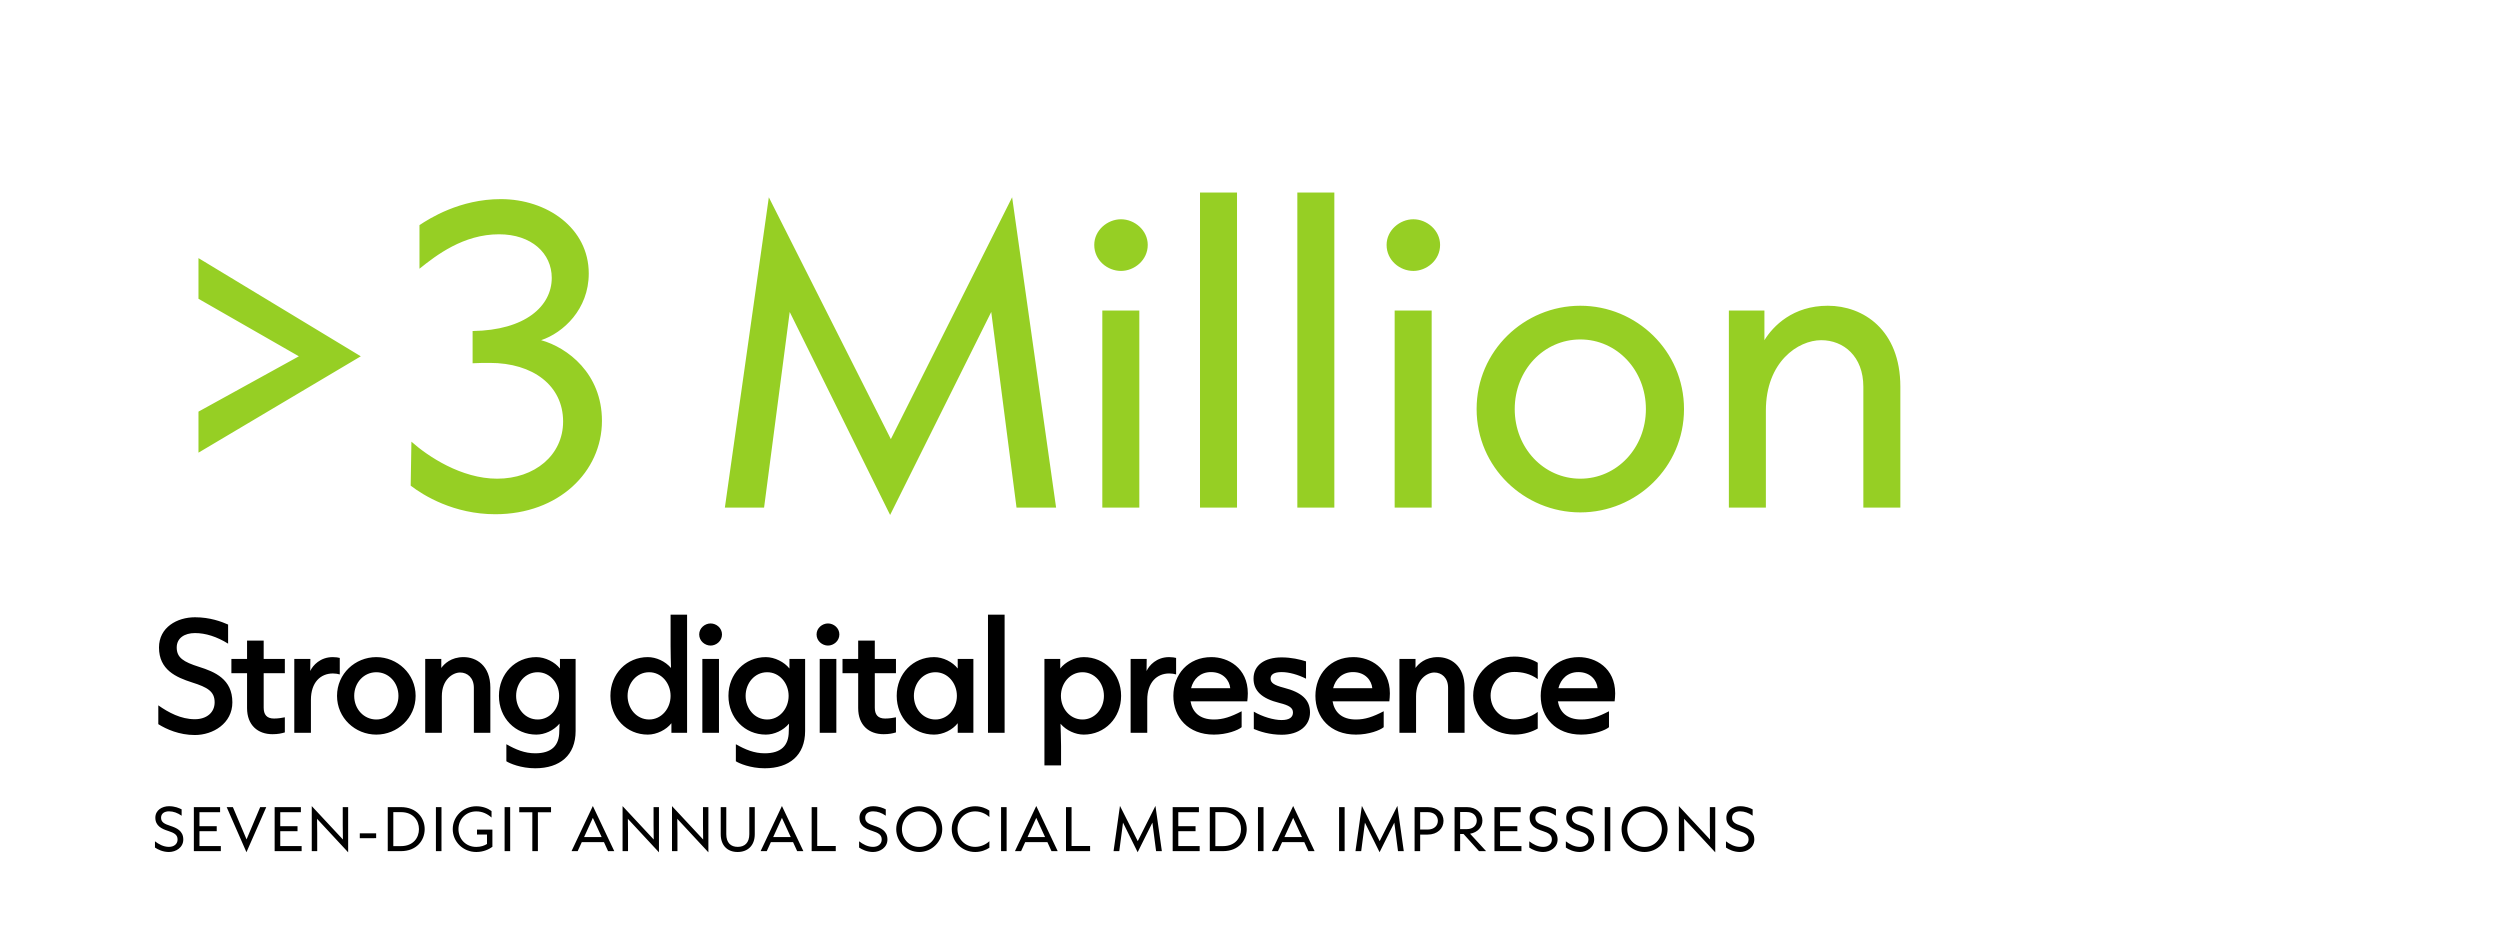
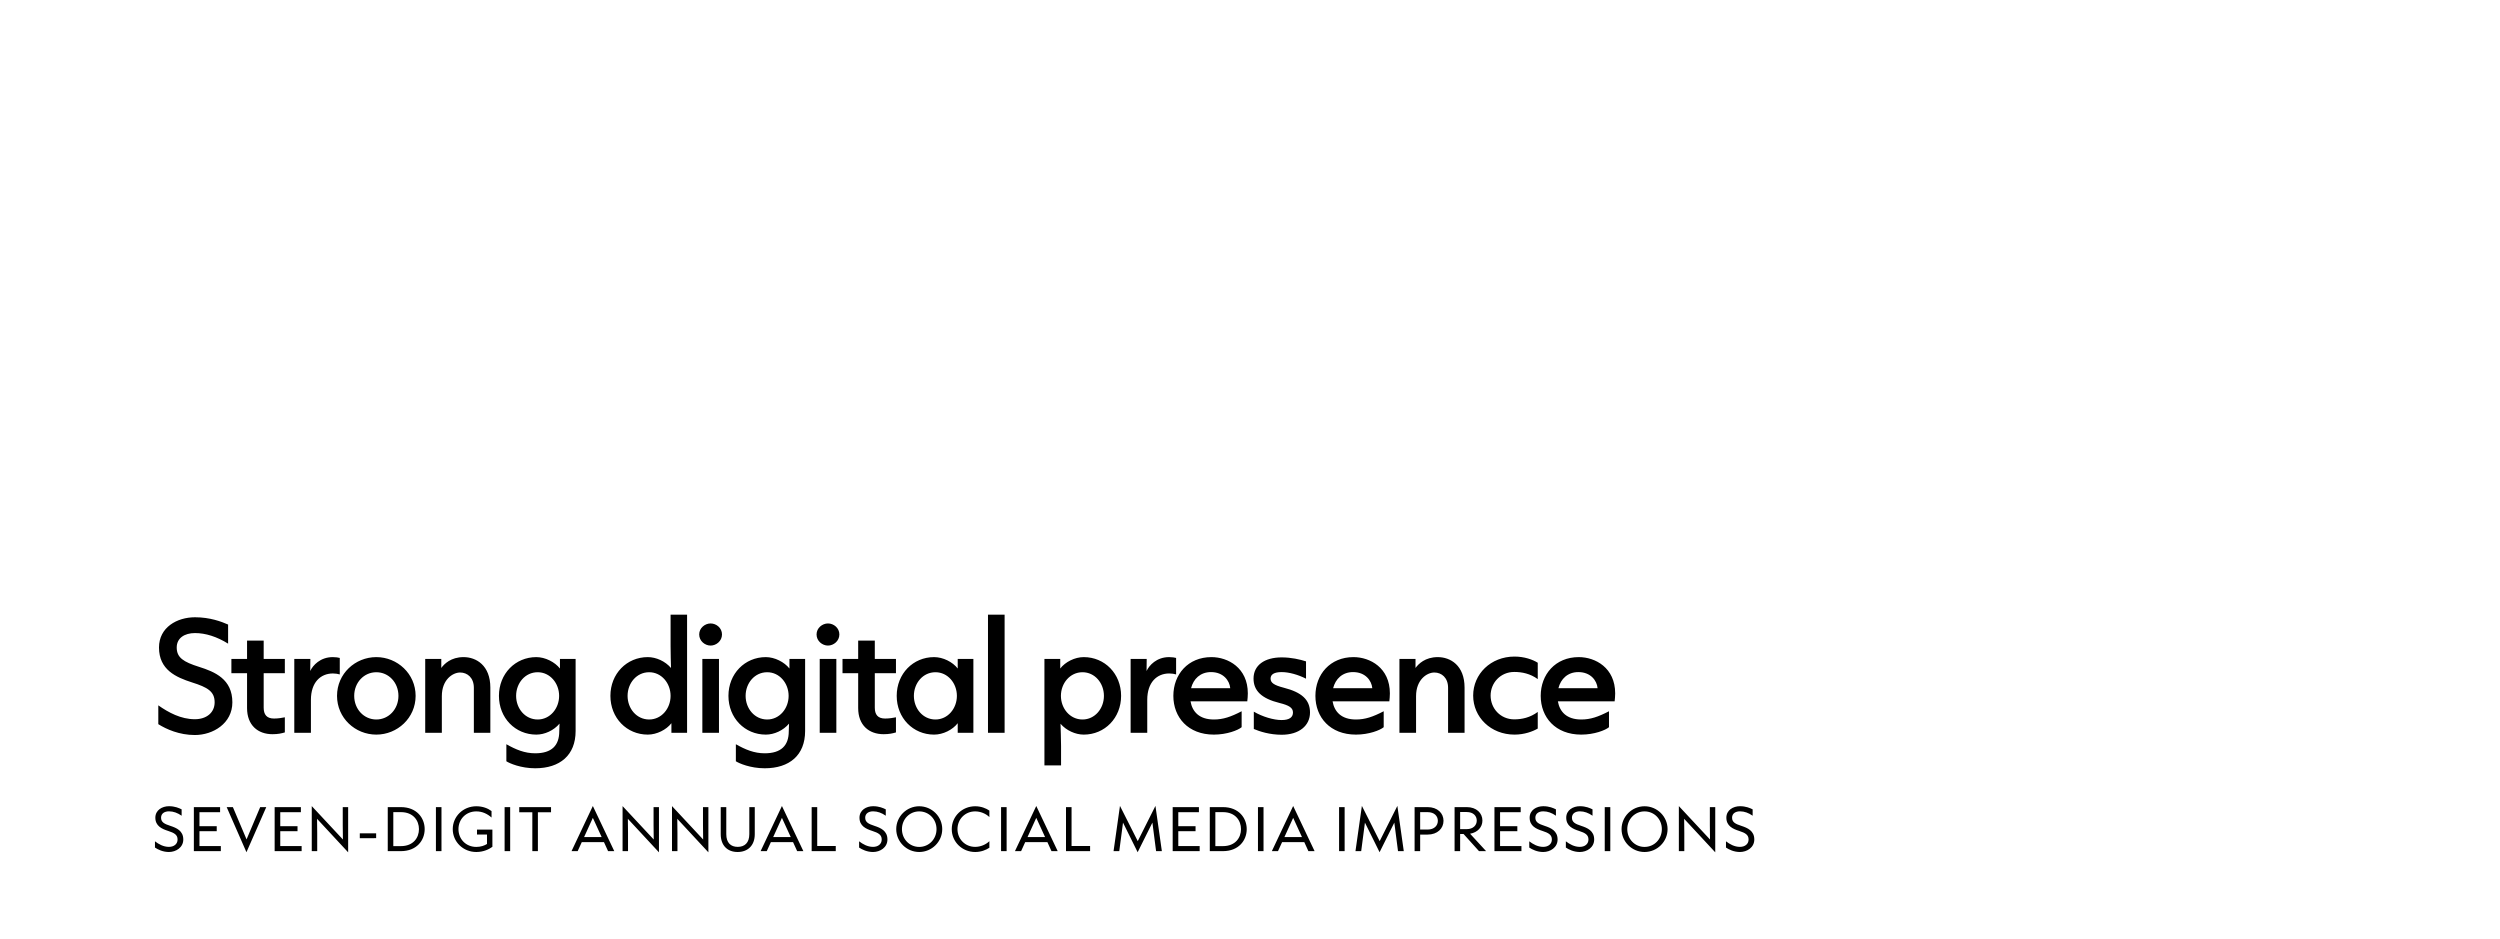
<svg xmlns="http://www.w3.org/2000/svg" width="655" height="246" viewBox="0 0 655 246" fill="none">
-   <rect width="655" height="246" fill="white" />
-   <path d="M94.528 93.352L52 118.6V107.848L78.304 93.352L52 78.28V67.624L94.528 93.352ZM129.775 134.728C118.927 134.728 110.959 129.832 107.599 127.24L107.791 115.72C112.111 119.56 120.847 125.416 130.255 125.416C140.047 125.416 147.535 119.272 147.535 110.44C147.535 101.032 139.663 95.08 128.335 95.08C126.895 95.08 125.359 95.08 123.823 95.176V86.728C137.647 86.536 144.559 80.2 144.559 72.808C144.559 66.376 139.279 61.384 130.735 61.384C121.423 61.384 114.319 66.856 109.903 70.408V58.984C112.495 57.256 120.463 52.168 131.215 52.168C143.311 52.168 154.255 59.752 154.255 71.656C154.255 81.064 147.535 87.208 141.775 89.128C148.687 91.048 157.711 97.864 157.711 110.248C157.711 123.592 146.383 134.728 129.775 134.728ZM200.186 133H189.914L201.434 51.688L233.402 115.048L265.178 51.688L276.698 133H266.33L259.706 81.736L233.21 134.92L206.906 81.736L200.186 133ZM293.703 70.984C290.151 70.984 286.695 68.2 286.695 64.168C286.695 60.328 290.151 57.448 293.703 57.448C297.255 57.448 300.711 60.328 300.711 64.168C300.711 68.2 297.159 70.984 293.703 70.984ZM298.503 133H288.807V81.352H298.503V133ZM324.097 133H314.401V50.44H324.097V133ZM349.597 133H339.901V50.44H349.597V133ZM370.297 70.984C366.745 70.984 363.289 68.2 363.289 64.168C363.289 60.328 366.745 57.448 370.297 57.448C373.849 57.448 377.305 60.328 377.305 64.168C377.305 68.2 373.753 70.984 370.297 70.984ZM375.097 133H365.401V81.352H375.097V133ZM414.042 134.248C399.354 134.248 386.874 122.44 386.874 107.176C386.874 91.912 399.354 80.104 414.042 80.104C428.73 80.104 441.21 91.912 441.21 107.176C441.21 122.44 428.73 134.248 414.042 134.248ZM414.042 125.416C423.642 125.416 431.226 117.352 431.226 107.176C431.226 97 423.642 88.936 414.042 88.936C404.442 88.936 396.858 97 396.858 107.176C396.858 117.352 404.442 125.416 414.042 125.416ZM462.66 133H452.964V81.352H462.276V89.128C464.58 85.384 469.764 80.104 478.884 80.104C488.196 80.104 497.892 86.44 497.892 101.32V133H488.196V101.32C488.196 93.352 483.012 89.128 477.156 89.128C471.108 89.128 462.66 94.792 462.66 107.56V133Z" fill="#96CF24" />
  <path d="M51.052 192.576C46.984 192.576 43.6 191.064 41.476 189.732V184.8C44.14 186.672 47.38 188.436 51.052 188.436C54.112 188.436 56.236 186.708 56.236 184.008C56.236 181.164 54.4 180.084 50.296 178.788C46.156 177.456 41.656 175.512 41.656 169.644C41.656 164.352 46.408 161.724 51.088 161.724C55.048 161.724 58.036 162.876 59.764 163.632V168.636C56.812 166.8 53.86 165.864 51.088 165.864C48.352 165.864 46.3 167.16 46.3 169.644C46.3 172.308 48.064 173.424 52.168 174.72C56.272 176.016 60.88 177.924 60.88 184.008C60.88 189.516 55.84 192.576 51.052 192.576ZM71.388 192.36C67.536 192.36 64.728 189.984 64.728 185.52V176.376H60.624V172.632H64.728V167.844H69.084V172.632H74.628V176.376H69.084V185.412C69.084 187.176 69.84 188.256 71.784 188.256C72.9 188.256 73.908 188.076 74.628 187.932V191.892C73.764 192.144 72.864 192.36 71.388 192.36ZM81.461 192H77.105V172.632H81.317L81.281 175.8C81.965 174.324 83.909 172.164 87.185 172.164C87.977 172.164 88.661 172.272 89.021 172.38V176.7C88.553 176.556 87.905 176.448 87.221 176.448C83.981 176.448 81.461 178.788 81.461 183.36V192ZM98.597 192.468C93.053 192.468 88.301 188.112 88.301 182.316C88.301 176.52 93.053 172.164 98.597 172.164C104.105 172.164 108.893 176.52 108.893 182.316C108.893 188.112 104.105 192.468 98.597 192.468ZM98.597 188.508C101.837 188.508 104.393 185.808 104.393 182.316C104.393 178.824 101.837 176.124 98.597 176.124C95.357 176.124 92.801 178.824 92.801 182.316C92.801 185.808 95.357 188.508 98.597 188.508ZM115.762 192H111.406V172.632H115.618V175.008C116.374 173.964 118.138 172.164 121.45 172.164C124.762 172.164 128.47 174.324 128.47 180.156V192H124.15V180.192C124.15 177.564 122.458 176.196 120.55 176.196C118.642 176.196 115.762 178.032 115.762 182.388V192ZM140.227 201.288C136.447 201.288 133.495 199.992 132.667 199.452V194.988C135.151 196.392 137.455 197.364 140.227 197.364C144.511 197.364 146.527 195.348 146.527 191.604C146.527 190.992 146.563 190.272 146.599 189.588C145.087 191.388 142.711 192.468 140.515 192.468C135.007 192.468 130.723 188.112 130.723 182.316C130.723 176.52 135.007 172.164 140.515 172.164C142.855 172.164 145.375 173.46 146.707 175.152V172.632H150.811V191.532C150.811 197.868 146.707 201.288 140.227 201.288ZM140.875 188.508C144.115 188.508 146.491 185.628 146.491 182.316C146.491 179.004 144.115 176.124 140.875 176.124C137.599 176.124 135.223 178.968 135.223 182.316C135.223 185.664 137.599 188.508 140.875 188.508ZM169.718 192.468C164.21 192.468 159.926 188.112 159.926 182.316C159.926 176.52 164.21 172.164 169.718 172.164C171.914 172.164 174.29 173.244 175.802 175.008C175.766 173.28 175.694 171.408 175.694 169.176V161.04H180.014V192H175.91V189.48C174.578 191.208 172.058 192.468 169.718 192.468ZM170.078 188.508C173.318 188.508 175.694 185.628 175.694 182.316C175.694 179.004 173.318 176.124 170.078 176.124C166.802 176.124 164.426 178.968 164.426 182.316C164.426 185.664 166.802 188.508 170.078 188.508ZM186.176 169.14C184.7 169.14 183.188 167.952 183.188 166.224C183.188 164.532 184.7 163.344 186.176 163.344C187.688 163.344 189.164 164.532 189.164 166.224C189.164 167.952 187.652 169.14 186.176 169.14ZM188.372 192H184.016V172.632H188.372V192ZM200.356 201.288C196.576 201.288 193.624 199.992 192.796 199.452V194.988C195.28 196.392 197.584 197.364 200.356 197.364C204.64 197.364 206.656 195.348 206.656 191.604C206.656 190.992 206.692 190.272 206.728 189.588C205.216 191.388 202.84 192.468 200.644 192.468C195.136 192.468 190.852 188.112 190.852 182.316C190.852 176.52 195.136 172.164 200.644 172.164C202.984 172.164 205.504 173.46 206.836 175.152V172.632H210.94V191.532C210.94 197.868 206.836 201.288 200.356 201.288ZM201.004 188.508C204.244 188.508 206.62 185.628 206.62 182.316C206.62 179.004 204.244 176.124 201.004 176.124C197.728 176.124 195.352 178.968 195.352 182.316C195.352 185.664 197.728 188.508 201.004 188.508ZM216.926 169.14C215.45 169.14 213.938 167.952 213.938 166.224C213.938 164.532 215.45 163.344 216.926 163.344C218.438 163.344 219.914 164.532 219.914 166.224C219.914 167.952 218.402 169.14 216.926 169.14ZM219.122 192H214.766V172.632H219.122V192ZM231.502 192.36C227.65 192.36 224.842 189.984 224.842 185.52V176.376H220.738V172.632H224.842V167.844H229.198V172.632H234.742V176.376H229.198V185.412C229.198 187.176 229.954 188.256 231.898 188.256C233.014 188.256 234.022 188.076 234.742 187.932V191.892C233.878 192.144 232.978 192.36 231.502 192.36ZM244.729 192.468C239.221 192.468 234.937 188.112 234.937 182.316C234.937 176.52 239.221 172.164 244.729 172.164C247.069 172.164 249.589 173.424 250.921 175.152V172.632H255.025V192H250.921V189.48C249.589 191.208 247.105 192.468 244.729 192.468ZM245.089 188.508C248.329 188.508 250.705 185.628 250.705 182.316C250.705 179.004 248.329 176.124 245.089 176.124C241.813 176.124 239.437 178.968 239.437 182.316C239.437 185.664 241.813 188.508 245.089 188.508ZM263.208 192H258.852V161.04H263.208V192ZM277.997 200.532H273.641V172.632H277.781V175.152C279.113 173.424 281.597 172.164 283.937 172.164C289.445 172.164 293.729 176.52 293.729 182.316C293.729 188.112 289.445 192.468 283.937 192.468C281.777 192.468 279.365 191.388 277.853 189.624C277.889 191.352 277.997 193.224 277.997 195.456V200.532ZM283.613 188.508C286.853 188.508 289.229 185.664 289.229 182.316C289.229 178.968 286.853 176.124 283.613 176.124C280.337 176.124 277.961 179.004 277.961 182.316C277.961 185.628 280.337 188.508 283.613 188.508ZM300.579 192H296.223V172.632H300.435L300.399 175.8C301.083 174.324 303.027 172.164 306.303 172.164C307.095 172.164 307.779 172.272 308.139 172.38V176.7C307.671 176.556 307.023 176.448 306.339 176.448C303.099 176.448 300.579 178.788 300.579 183.36V192ZM326.93 181.668C326.93 182.352 326.858 183.18 326.786 183.756H311.918C312.386 186.456 314.186 188.508 318.038 188.508C320.45 188.508 322.466 187.824 325.31 186.348V190.524C324.374 191.316 321.458 192.468 318.038 192.468C311.27 192.468 307.418 187.932 307.418 182.316C307.418 176.7 311.27 172.164 317.39 172.164C321.746 172.164 326.93 174.972 326.93 181.668ZM312.062 180.3H322.322C322.142 178.32 320.522 176.088 317.282 176.088C314.474 176.088 312.674 177.888 312.062 180.3ZM335.806 192.504C332.638 192.504 330.01 191.64 328.498 190.992V186.456C330.766 187.788 333.682 188.652 335.77 188.652C337.822 188.652 338.758 187.932 338.758 186.672C338.758 185.448 337.75 184.8 335.266 184.188C330.442 183 328.426 180.912 328.426 177.78C328.426 174.324 331.27 172.236 335.806 172.236C338.326 172.236 340.594 172.776 342.178 173.28V177.816C340.126 176.772 337.714 176.088 335.806 176.088C333.826 176.088 332.89 176.7 332.89 177.78C332.89 178.86 333.718 179.508 336.382 180.192C341.026 181.38 343.222 183.324 343.222 186.672C343.222 190.128 340.378 192.504 335.806 192.504ZM364.149 181.668C364.149 182.352 364.077 183.18 364.005 183.756H349.137C349.605 186.456 351.405 188.508 355.257 188.508C357.669 188.508 359.685 187.824 362.529 186.348V190.524C361.593 191.316 358.677 192.468 355.257 192.468C348.489 192.468 344.637 187.932 344.637 182.316C344.637 176.7 348.489 172.164 354.609 172.164C358.965 172.164 364.149 174.972 364.149 181.668ZM349.281 180.3H359.541C359.361 178.32 357.741 176.088 354.501 176.088C351.693 176.088 349.893 177.888 349.281 180.3ZM371.008 192H366.652V172.632H370.864V175.008C371.62 173.964 373.384 172.164 376.696 172.164C380.008 172.164 383.716 174.324 383.716 180.156V192H379.396V180.192C379.396 177.564 377.704 176.196 375.796 176.196C373.888 176.196 371.008 178.032 371.008 182.388V192ZM396.805 192.468C390.577 192.468 385.969 187.896 385.969 182.244C385.969 176.592 390.577 172.02 396.805 172.02C399.361 172.02 401.593 172.812 402.889 173.64V177.924C400.909 176.484 398.749 176.052 396.733 176.052C393.133 176.052 390.541 178.896 390.541 182.244C390.541 185.628 393.133 188.472 396.733 188.472C398.749 188.472 400.909 188.004 402.889 186.528V190.884C401.593 191.64 399.397 192.468 396.805 192.468ZM423.176 181.668C423.176 182.352 423.104 183.18 423.032 183.756H408.164C408.632 186.456 410.432 188.508 414.284 188.508C416.696 188.508 418.712 187.824 421.556 186.348V190.524C420.62 191.316 417.704 192.468 414.284 192.468C407.516 192.468 403.664 187.932 403.664 182.316C403.664 176.7 407.516 172.164 413.636 172.164C417.992 172.164 423.176 174.972 423.176 181.668ZM408.308 180.3H418.568C418.388 178.32 416.768 176.088 413.528 176.088C410.72 176.088 408.92 177.888 408.308 180.3Z" fill="black" />
  <path d="M44.256 223.224C42.66 223.224 41.386 222.58 40.602 222.062V220.424C41.568 221.166 42.814 221.88 44.256 221.88C45.558 221.88 46.524 221.152 46.524 219.948C46.524 218.702 45.642 218.212 44.032 217.694C42.422 217.176 40.7 216.42 40.7 214.236C40.7 212.234 42.506 211.226 44.27 211.226C45.824 211.226 46.93 211.716 47.588 212.052V213.718C46.524 212.976 45.432 212.57 44.27 212.57C43.122 212.57 42.198 213.116 42.198 214.236C42.198 215.398 43.024 215.86 44.634 216.378C46.244 216.91 48.022 217.652 48.022 219.948C48.022 222.048 46.104 223.224 44.256 223.224ZM57.86 223H50.79V211.464H57.664V212.794H52.26V216.462H56.782V217.778H52.26V221.67H57.86V223ZM64.57 223.28L59.39 211.464H61.014L64.598 219.92L68.168 211.464H69.764L64.57 223.28ZM79.028 223H71.958V211.464H78.832V212.794H73.428V216.462H77.95V217.778H73.428V221.67H79.028V223ZM83.109 223H81.681V211.198L89.843 219.948C89.829 218.688 89.801 217.512 89.801 216.196V211.464H91.215V223.308L83.067 214.53C83.081 215.79 83.109 217.036 83.109 218.296V223ZM98.55 219.598L94.266 219.612V218.338H98.55V219.598ZM105.021 223H101.591V211.464H105.021C109.179 211.464 111.265 214.306 111.265 217.232C111.265 220.172 109.179 223 105.021 223ZM103.047 212.78V221.684H105.035C108.297 221.684 109.767 219.472 109.767 217.232C109.767 215.02 108.311 212.78 105.035 212.78H103.047ZM115.668 223H114.212V211.464H115.668V223ZM124.793 223.224C121.321 223.224 118.619 220.55 118.619 217.232C118.619 213.928 121.321 211.24 124.793 211.24C126.459 211.24 127.845 211.786 128.783 212.5V214.194C127.691 213.228 126.375 212.584 124.793 212.584C122.077 212.584 120.117 214.628 120.117 217.232C120.117 219.85 122.077 221.894 124.793 221.894C125.969 221.894 126.921 221.544 127.593 221.124V218.646H124.975V217.358H129.007V221.866C128.209 222.454 126.739 223.224 124.793 223.224ZM133.664 223H132.208V211.464H133.664V223ZM140.927 223H139.471V212.808H136.041V211.464H144.371V212.808H140.927V223ZM160.94 223H159.316L158.238 220.634H152.428L151.35 223H149.74L155.326 211.17L160.94 223ZM155.326 214.278L153.03 219.318H157.636L155.326 214.278ZM164.542 223H163.114V211.198L171.276 219.948C171.262 218.688 171.234 217.512 171.234 216.196V211.464H172.648V223.308L164.5 214.53C164.514 215.79 164.542 217.036 164.542 218.296V223ZM177.491 223H176.063V211.198L184.225 219.948C184.211 218.688 184.183 217.512 184.183 216.196V211.464H185.597V223.308L177.449 214.53C177.463 215.79 177.491 217.036 177.491 218.296V223ZM193.255 223.224C190.651 223.224 188.831 221.586 188.831 218.548V211.464H190.287V218.548C190.287 220.802 191.449 221.88 193.283 221.88C195.103 221.88 196.321 220.816 196.321 218.548V211.464H197.749V218.562C197.749 221.572 195.873 223.224 193.255 223.224ZM210.481 223H208.857L207.779 220.634H201.969L200.891 223H199.281L204.867 211.17L210.481 223ZM204.867 214.278L202.571 219.318H207.177L204.867 214.278ZM218.969 223H212.655V211.464H214.111V221.656H218.969V223ZM228.74 223.224C227.144 223.224 225.87 222.58 225.086 222.062V220.424C226.052 221.166 227.298 221.88 228.74 221.88C230.042 221.88 231.008 221.152 231.008 219.948C231.008 218.702 230.126 218.212 228.516 217.694C226.906 217.176 225.184 216.42 225.184 214.236C225.184 212.234 226.99 211.226 228.754 211.226C230.308 211.226 231.414 211.716 232.072 212.052V213.718C231.008 212.976 229.916 212.57 228.754 212.57C227.606 212.57 226.682 213.116 226.682 214.236C226.682 215.398 227.508 215.86 229.118 216.378C230.728 216.91 232.506 217.652 232.506 219.948C232.506 222.048 230.588 223.224 228.74 223.224ZM240.832 223.224C237.542 223.224 234.812 220.55 234.812 217.232C234.812 213.928 237.542 211.24 240.832 211.24C244.136 211.24 246.866 213.928 246.866 217.232C246.866 220.536 244.136 223.224 240.832 223.224ZM240.832 221.894C243.38 221.894 245.368 219.85 245.368 217.232C245.368 214.628 243.38 212.584 240.832 212.584C238.298 212.584 236.31 214.628 236.31 217.232C236.31 219.85 238.298 221.894 240.832 221.894ZM255.493 223.224C252.105 223.224 249.361 220.592 249.361 217.232C249.361 213.872 252.105 211.24 255.507 211.24C257.033 211.24 258.349 211.772 259.217 212.374V214.068C258.293 213.172 256.893 212.584 255.493 212.584C252.847 212.584 250.859 214.642 250.859 217.232C250.859 219.822 252.847 221.88 255.493 221.88C256.921 221.88 258.293 221.278 259.217 220.396V222.104C258.321 222.706 257.033 223.224 255.493 223.224ZM263.736 223H262.28V211.464H263.736V223ZM277.117 223H275.493L274.415 220.634H268.605L267.527 223H265.917L271.503 211.17L277.117 223ZM271.503 214.278L269.207 219.318H273.813L271.503 214.278ZM285.606 223H279.292V211.464H280.748V221.656H285.606V223ZM293.249 223H291.751L293.431 211.142L298.093 220.382L302.727 211.142L304.407 223H302.895L301.929 215.524L298.065 223.28L294.229 215.524L293.249 223ZM314.313 223H307.243V211.464H314.117V212.794H308.713V216.462H313.235V217.778H308.713V221.67H314.313V223ZM320.396 223H316.966V211.464H320.396C324.554 211.464 326.64 214.306 326.64 217.232C326.64 220.172 324.554 223 320.396 223ZM318.422 212.78V221.684H320.41C323.672 221.684 325.142 219.472 325.142 217.232C325.142 215.02 323.686 212.78 320.41 212.78H318.422ZM331.043 223H329.587V211.464H331.043V223ZM344.424 223H342.8L341.722 220.634H335.912L334.834 223H333.224L338.81 211.17L344.424 223ZM338.81 214.278L336.514 219.318H341.12L338.81 214.278ZM352.295 223H350.839V211.464H352.295V223ZM356.632 223H355.134L356.814 211.142L361.476 220.382L366.11 211.142L367.79 223H366.278L365.312 215.524L361.448 223.28L357.612 215.524L356.632 223ZM372.082 223H370.626V211.464H374.028C376.646 211.464 378.2 213.074 378.2 215.048C378.2 217.05 376.618 218.66 374.028 218.66H372.082V223ZM372.082 212.78V217.344H374.028C375.792 217.344 376.716 216.294 376.716 215.048C376.716 213.816 375.806 212.78 374.028 212.78H372.082ZM385.16 218.436L389.36 223H387.498L383.452 218.506H382.556V223H381.1V211.464H384.292C386.826 211.464 388.394 213.018 388.394 214.992C388.394 216.714 387.134 218.1 385.16 218.436ZM384.278 212.752H382.556V217.232H384.278C385.986 217.232 386.91 216.196 386.91 214.992C386.91 213.76 386 212.752 384.278 212.752ZM398.618 223H391.548V211.464H398.422V212.794H393.018V216.462H397.54V217.778H393.018V221.67H398.618V223ZM404.322 223.224C402.726 223.224 401.452 222.58 400.668 222.062V220.424C401.634 221.166 402.88 221.88 404.322 221.88C405.624 221.88 406.59 221.152 406.59 219.948C406.59 218.702 405.708 218.212 404.098 217.694C402.488 217.176 400.766 216.42 400.766 214.236C400.766 212.234 402.572 211.226 404.336 211.226C405.89 211.226 406.996 211.716 407.654 212.052V213.718C406.59 212.976 405.498 212.57 404.336 212.57C403.188 212.57 402.264 213.116 402.264 214.236C402.264 215.398 403.09 215.86 404.7 216.378C406.31 216.91 408.088 217.652 408.088 219.948C408.088 222.048 406.17 223.224 404.322 223.224ZM413.908 223.224C412.312 223.224 411.038 222.58 410.254 222.062V220.424C411.22 221.166 412.466 221.88 413.908 221.88C415.21 221.88 416.176 221.152 416.176 219.948C416.176 218.702 415.294 218.212 413.684 217.694C412.074 217.176 410.352 216.42 410.352 214.236C410.352 212.234 412.158 211.226 413.922 211.226C415.476 211.226 416.582 211.716 417.24 212.052V213.718C416.176 212.976 415.084 212.57 413.922 212.57C412.774 212.57 411.85 213.116 411.85 214.236C411.85 215.398 412.676 215.86 414.286 216.378C415.896 216.91 417.674 217.652 417.674 219.948C417.674 222.048 415.756 223.224 413.908 223.224ZM421.898 223H420.442V211.464H421.898V223ZM430.869 223.224C427.579 223.224 424.849 220.55 424.849 217.232C424.849 213.928 427.579 211.24 430.869 211.24C434.173 211.24 436.903 213.928 436.903 217.232C436.903 220.536 434.173 223.224 430.869 223.224ZM430.869 221.894C433.417 221.894 435.405 219.85 435.405 217.232C435.405 214.628 433.417 212.584 430.869 212.584C428.335 212.584 426.347 214.628 426.347 217.232C426.347 219.85 428.335 221.894 430.869 221.894ZM441.288 223H439.86V211.198L448.022 219.948C448.008 218.688 447.98 217.512 447.98 216.196V211.464H449.394V223.308L441.246 214.53C441.26 215.79 441.288 217.036 441.288 218.296V223ZM455.861 223.224C454.265 223.224 452.991 222.58 452.207 222.062V220.424C453.173 221.166 454.419 221.88 455.861 221.88C457.163 221.88 458.129 221.152 458.129 219.948C458.129 218.702 457.247 218.212 455.637 217.694C454.027 217.176 452.305 216.42 452.305 214.236C452.305 212.234 454.111 211.226 455.875 211.226C457.429 211.226 458.535 211.716 459.193 212.052V213.718C458.129 212.976 457.037 212.57 455.875 212.57C454.727 212.57 453.803 213.116 453.803 214.236C453.803 215.398 454.629 215.86 456.239 216.378C457.849 216.91 459.627 217.652 459.627 219.948C459.627 222.048 457.709 223.224 455.861 223.224Z" fill="black" />
</svg>